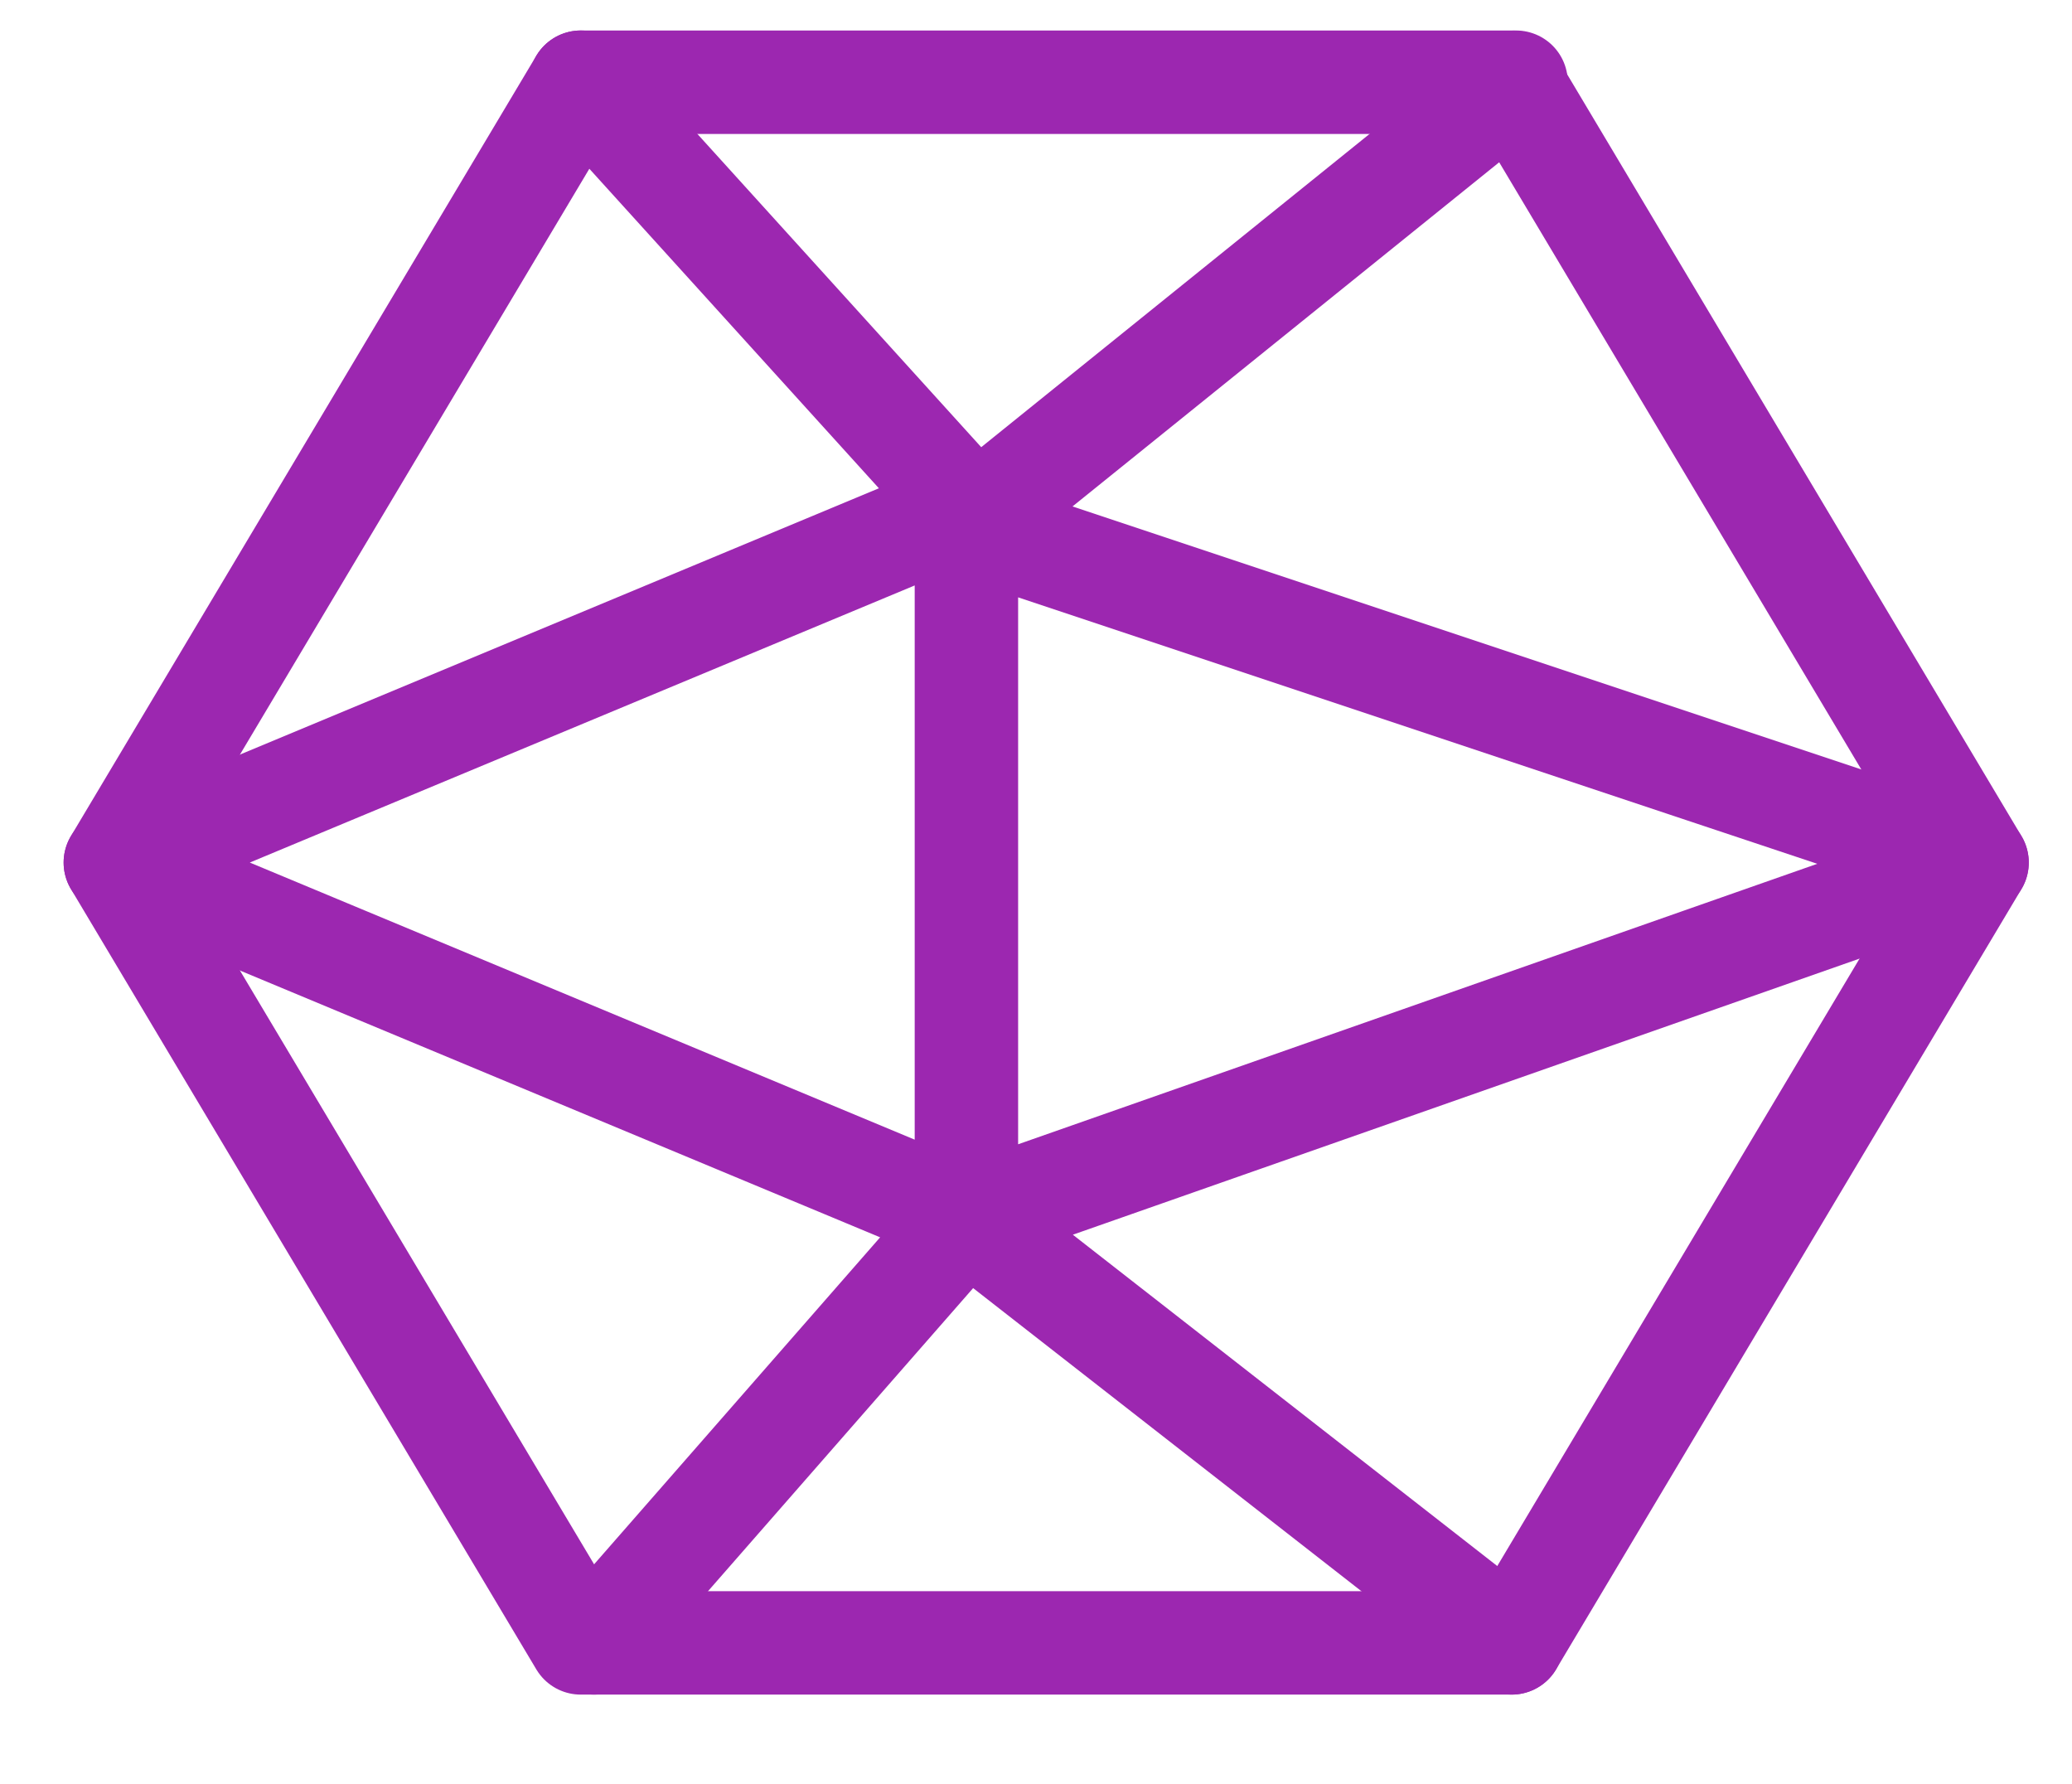
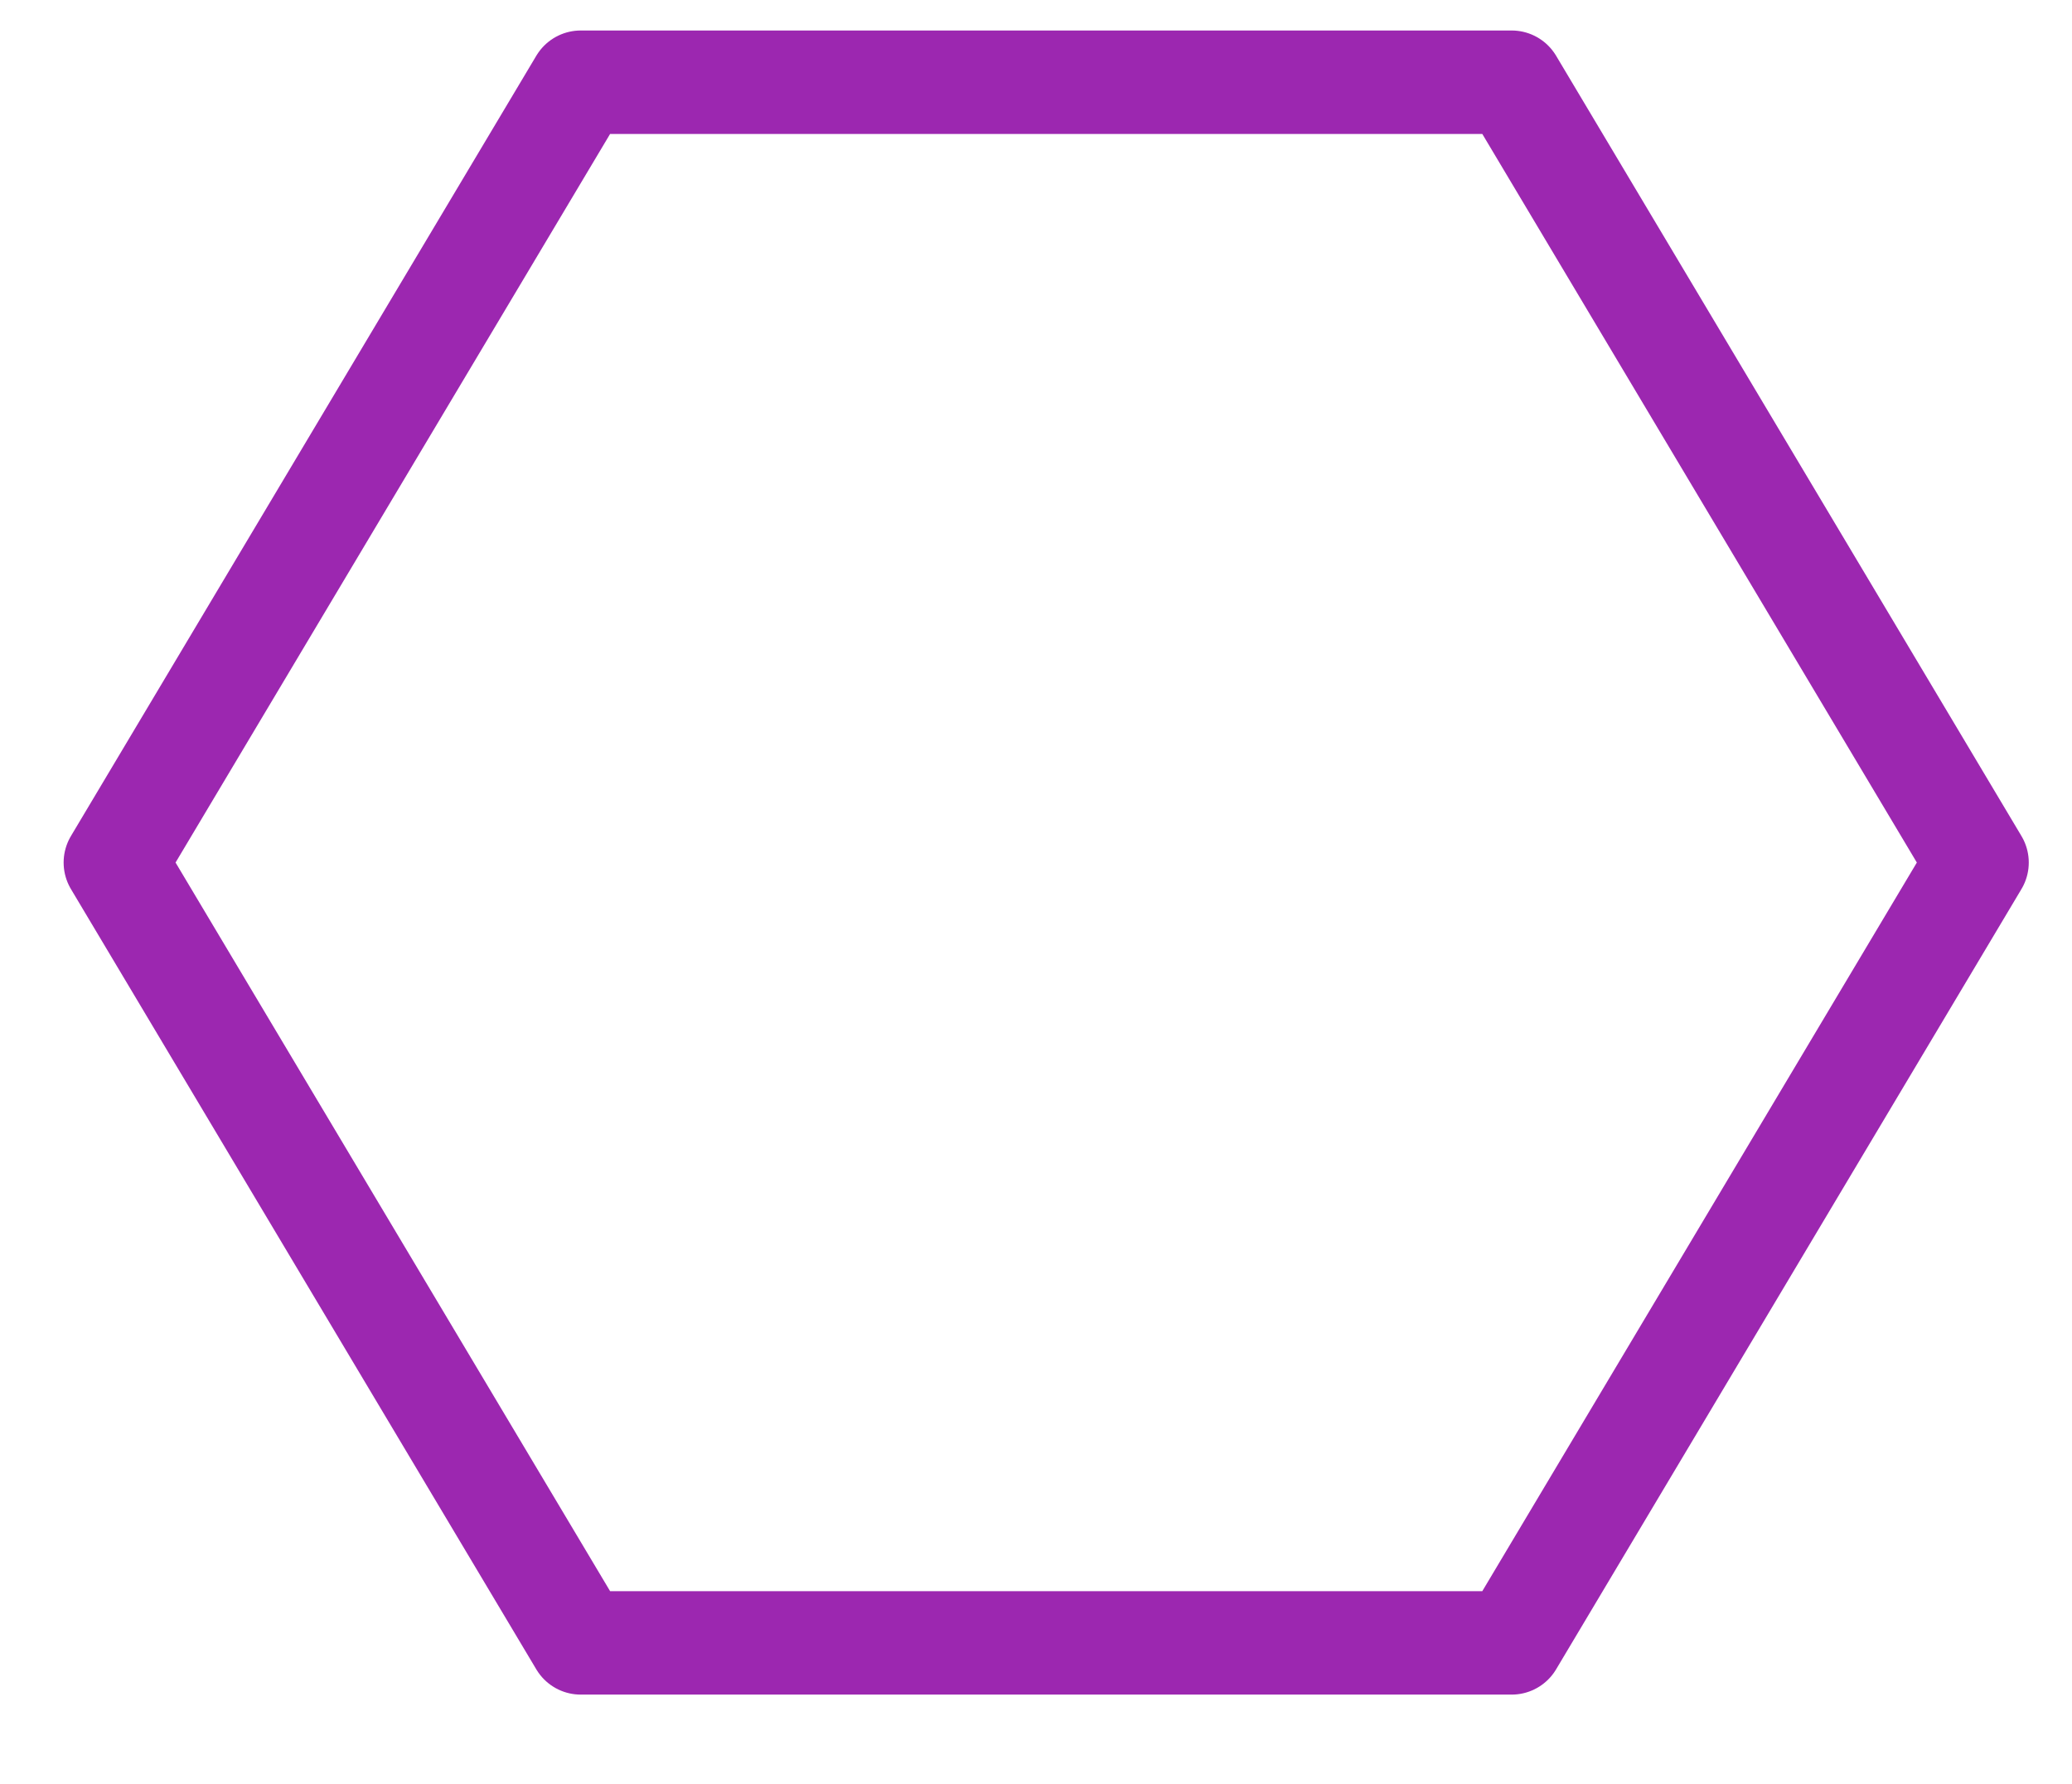
<svg xmlns="http://www.w3.org/2000/svg" height="100%" stroke-miterlimit="10" style="fill-rule:nonzero;clip-rule:evenodd;stroke-linecap:round;stroke-linejoin:round;" version="1.1" viewBox="-0.576 8.312 100.166 86.21" width="100%" xml:space="preserve">
  <defs>
    <filter color-interpolation-filters="sRGB" filterUnits="userSpaceOnUse" height="85.265" id="Filter_SVGvectoriteSEGMENTO" width="99.837" x="-0.576" y="9.256">
      <feDropShadow dx="-0.658" dy="1.889" flood-color="#000000" flood-opacity="0.6" in="SourceGraphic" result="Shadow" stdDeviation="0.967" />
    </filter>
    <filter color-interpolation-filters="sRGB" filterUnits="userSpaceOnUse" height="85.265" id="Filter_SVGvectoriteSEGMENTO_2" width="99.837" x="-0.247" y="8.312">
      <feDropShadow dx="-0.329" dy="0.944" flood-color="#000000" flood-opacity="0.6" in="SourceGraphic" result="Shadow" stdDeviation="0.967" />
    </filter>
  </defs>
  <g id="Layer-59" layerName="Layer-59">
    <g opacity="1" layerName="Group-2">
      <path d="M72.502 12.286L27.498 12.286L5 50L27.498 87.714L72.502 87.714L95 50L72.502 12.286Z" fill="none" filter="url(#Filter_SVGvectoriteSEGMENTO)" stroke="#9c27b0" stroke-linecap="round" stroke-linejoin="round" stroke-width="5" layerName="path-74" shadowAngle="1.906" shadowColor="#000000" shadowOffset="2" shadowOpacity="0.6" shadowRadius="1.935" />
-       <path d="M27.498 12.286L46.143 32.857L5 50L46.143 67.143L28.143 87.714M72.714 12.286L46.143 33.714L95 50L46.143 67.143L72.502 87.714M46.143 34.571L46.143 68" fill="none" filter="url(#Filter_SVGvectoriteSEGMENTO_2)" stroke="#9c27b0" stroke-linecap="round" stroke-linejoin="round" stroke-width="5" layerName="path-75" shadowAngle="1.906" shadowColor="#000000" shadowOffset="1" shadowOpacity="0.6" shadowRadius="1.935" />
    </g>
  </g>
</svg>